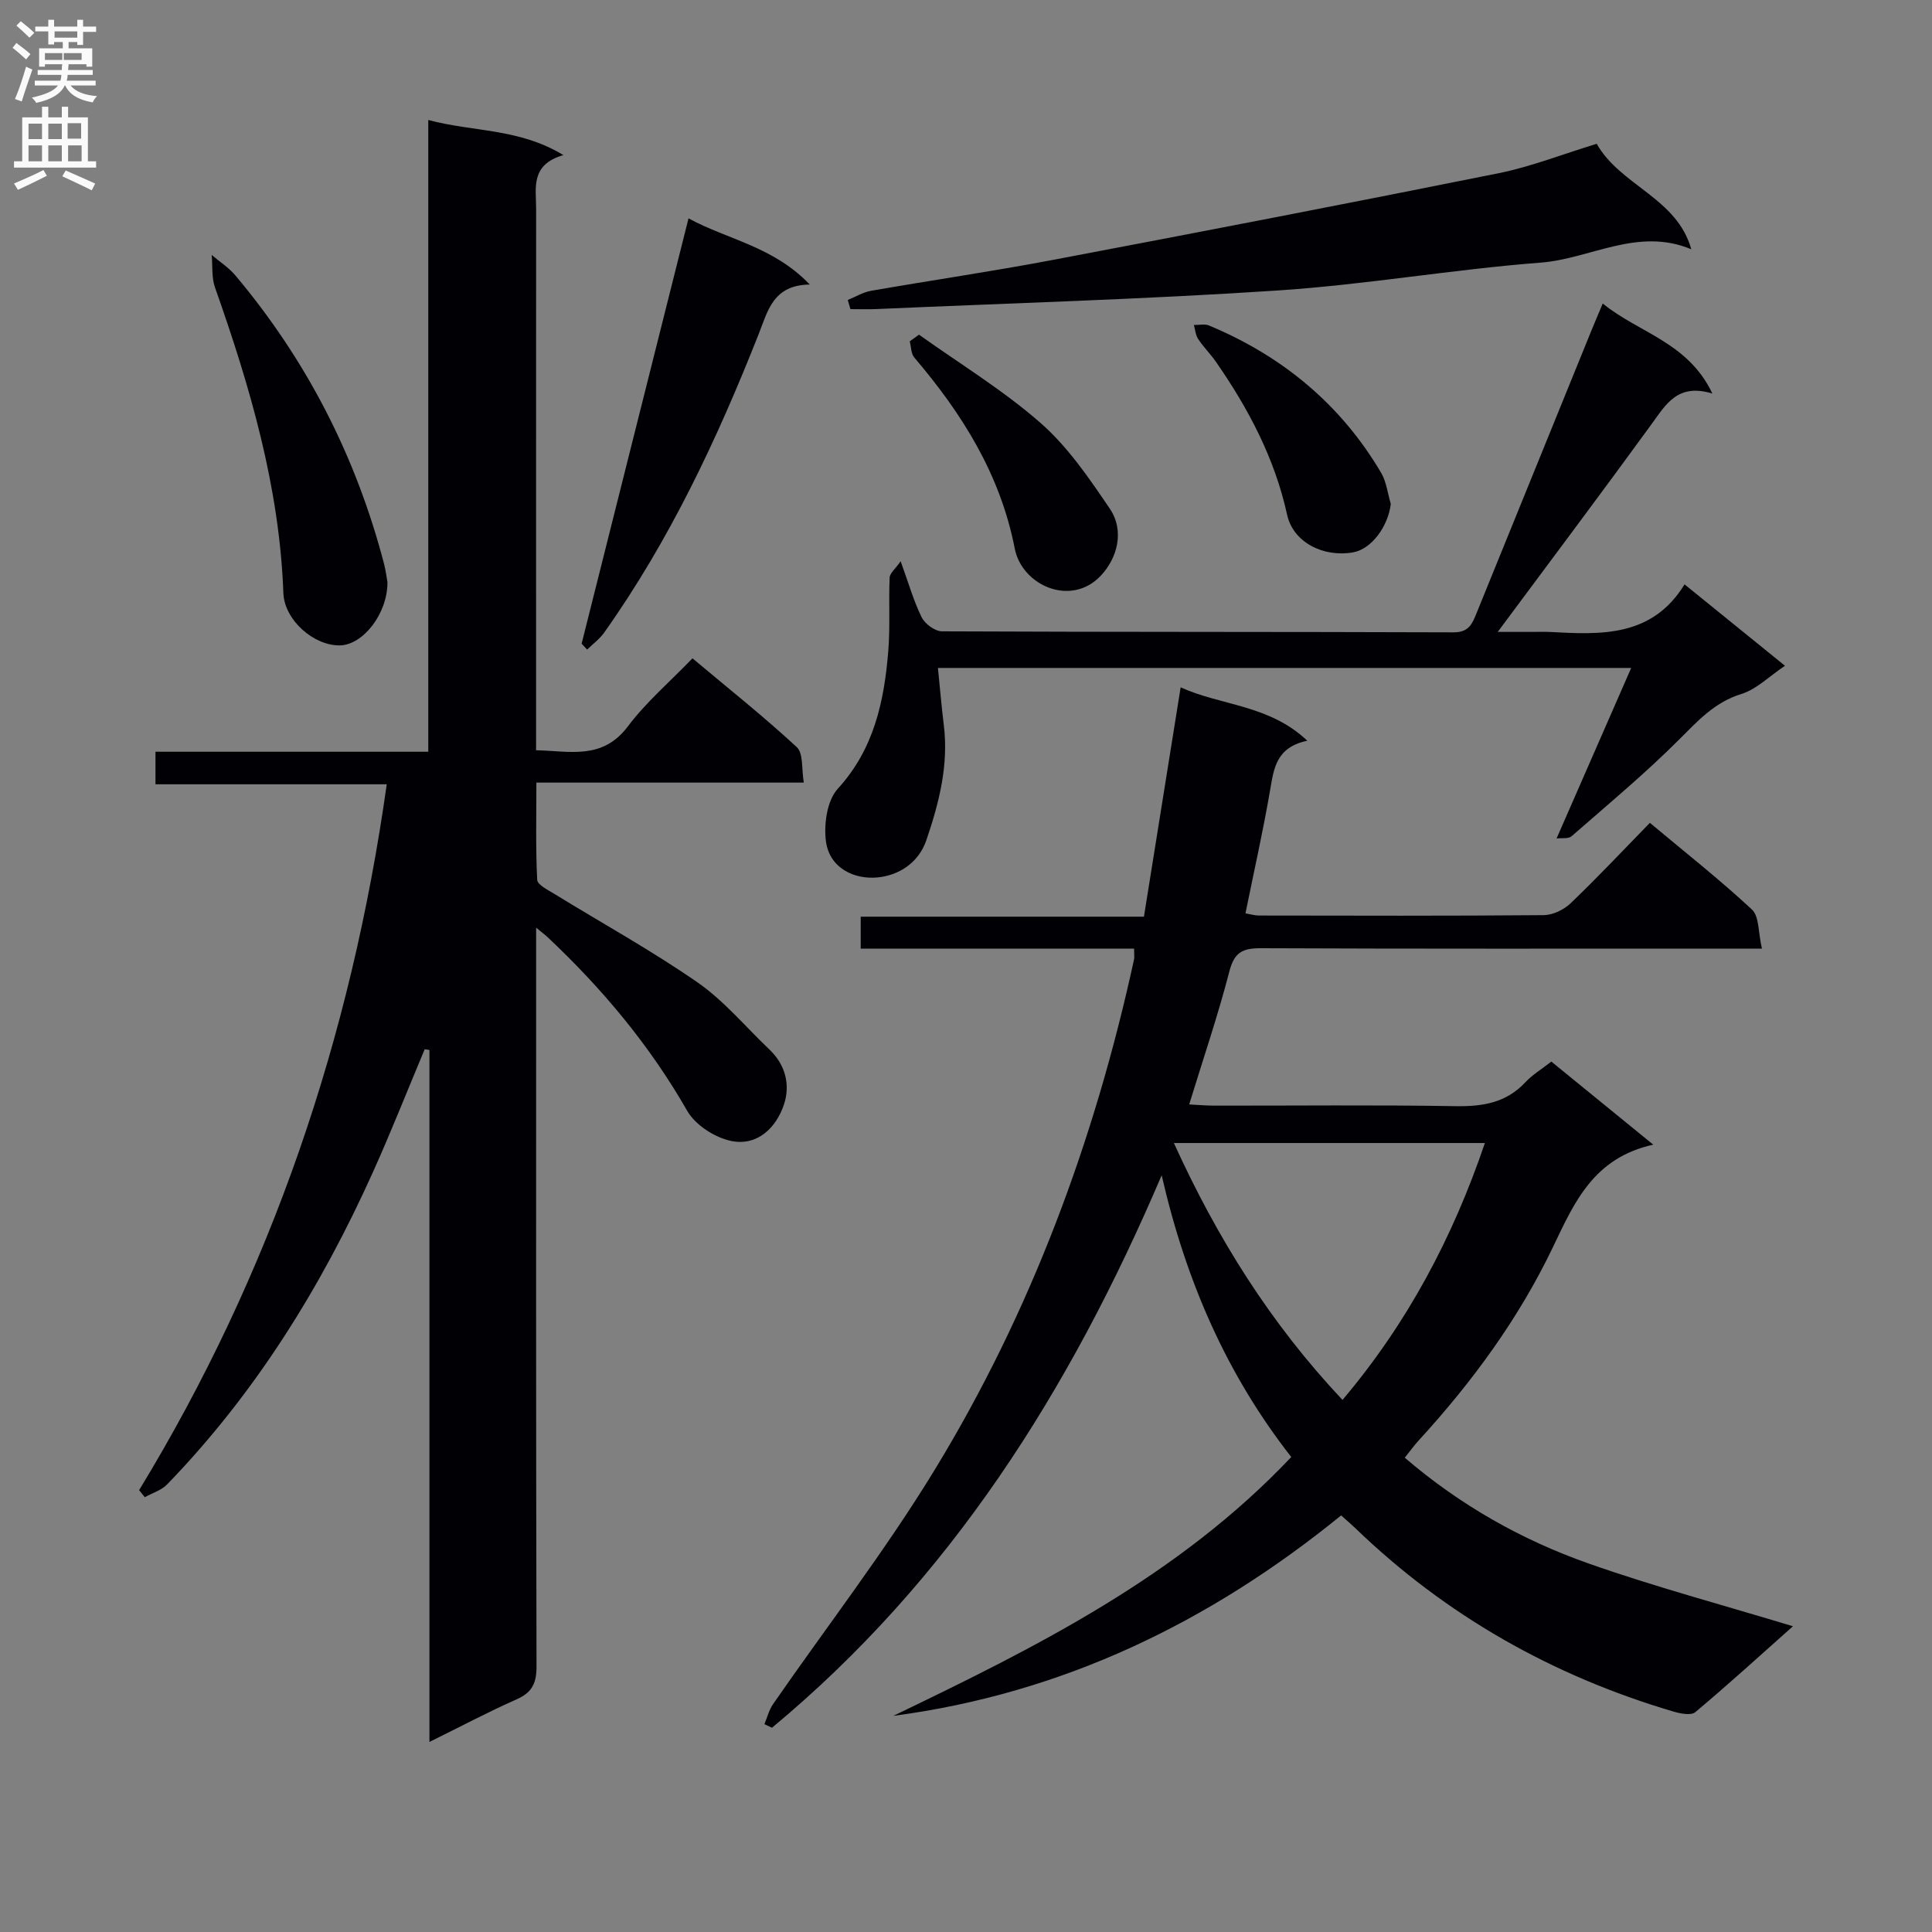
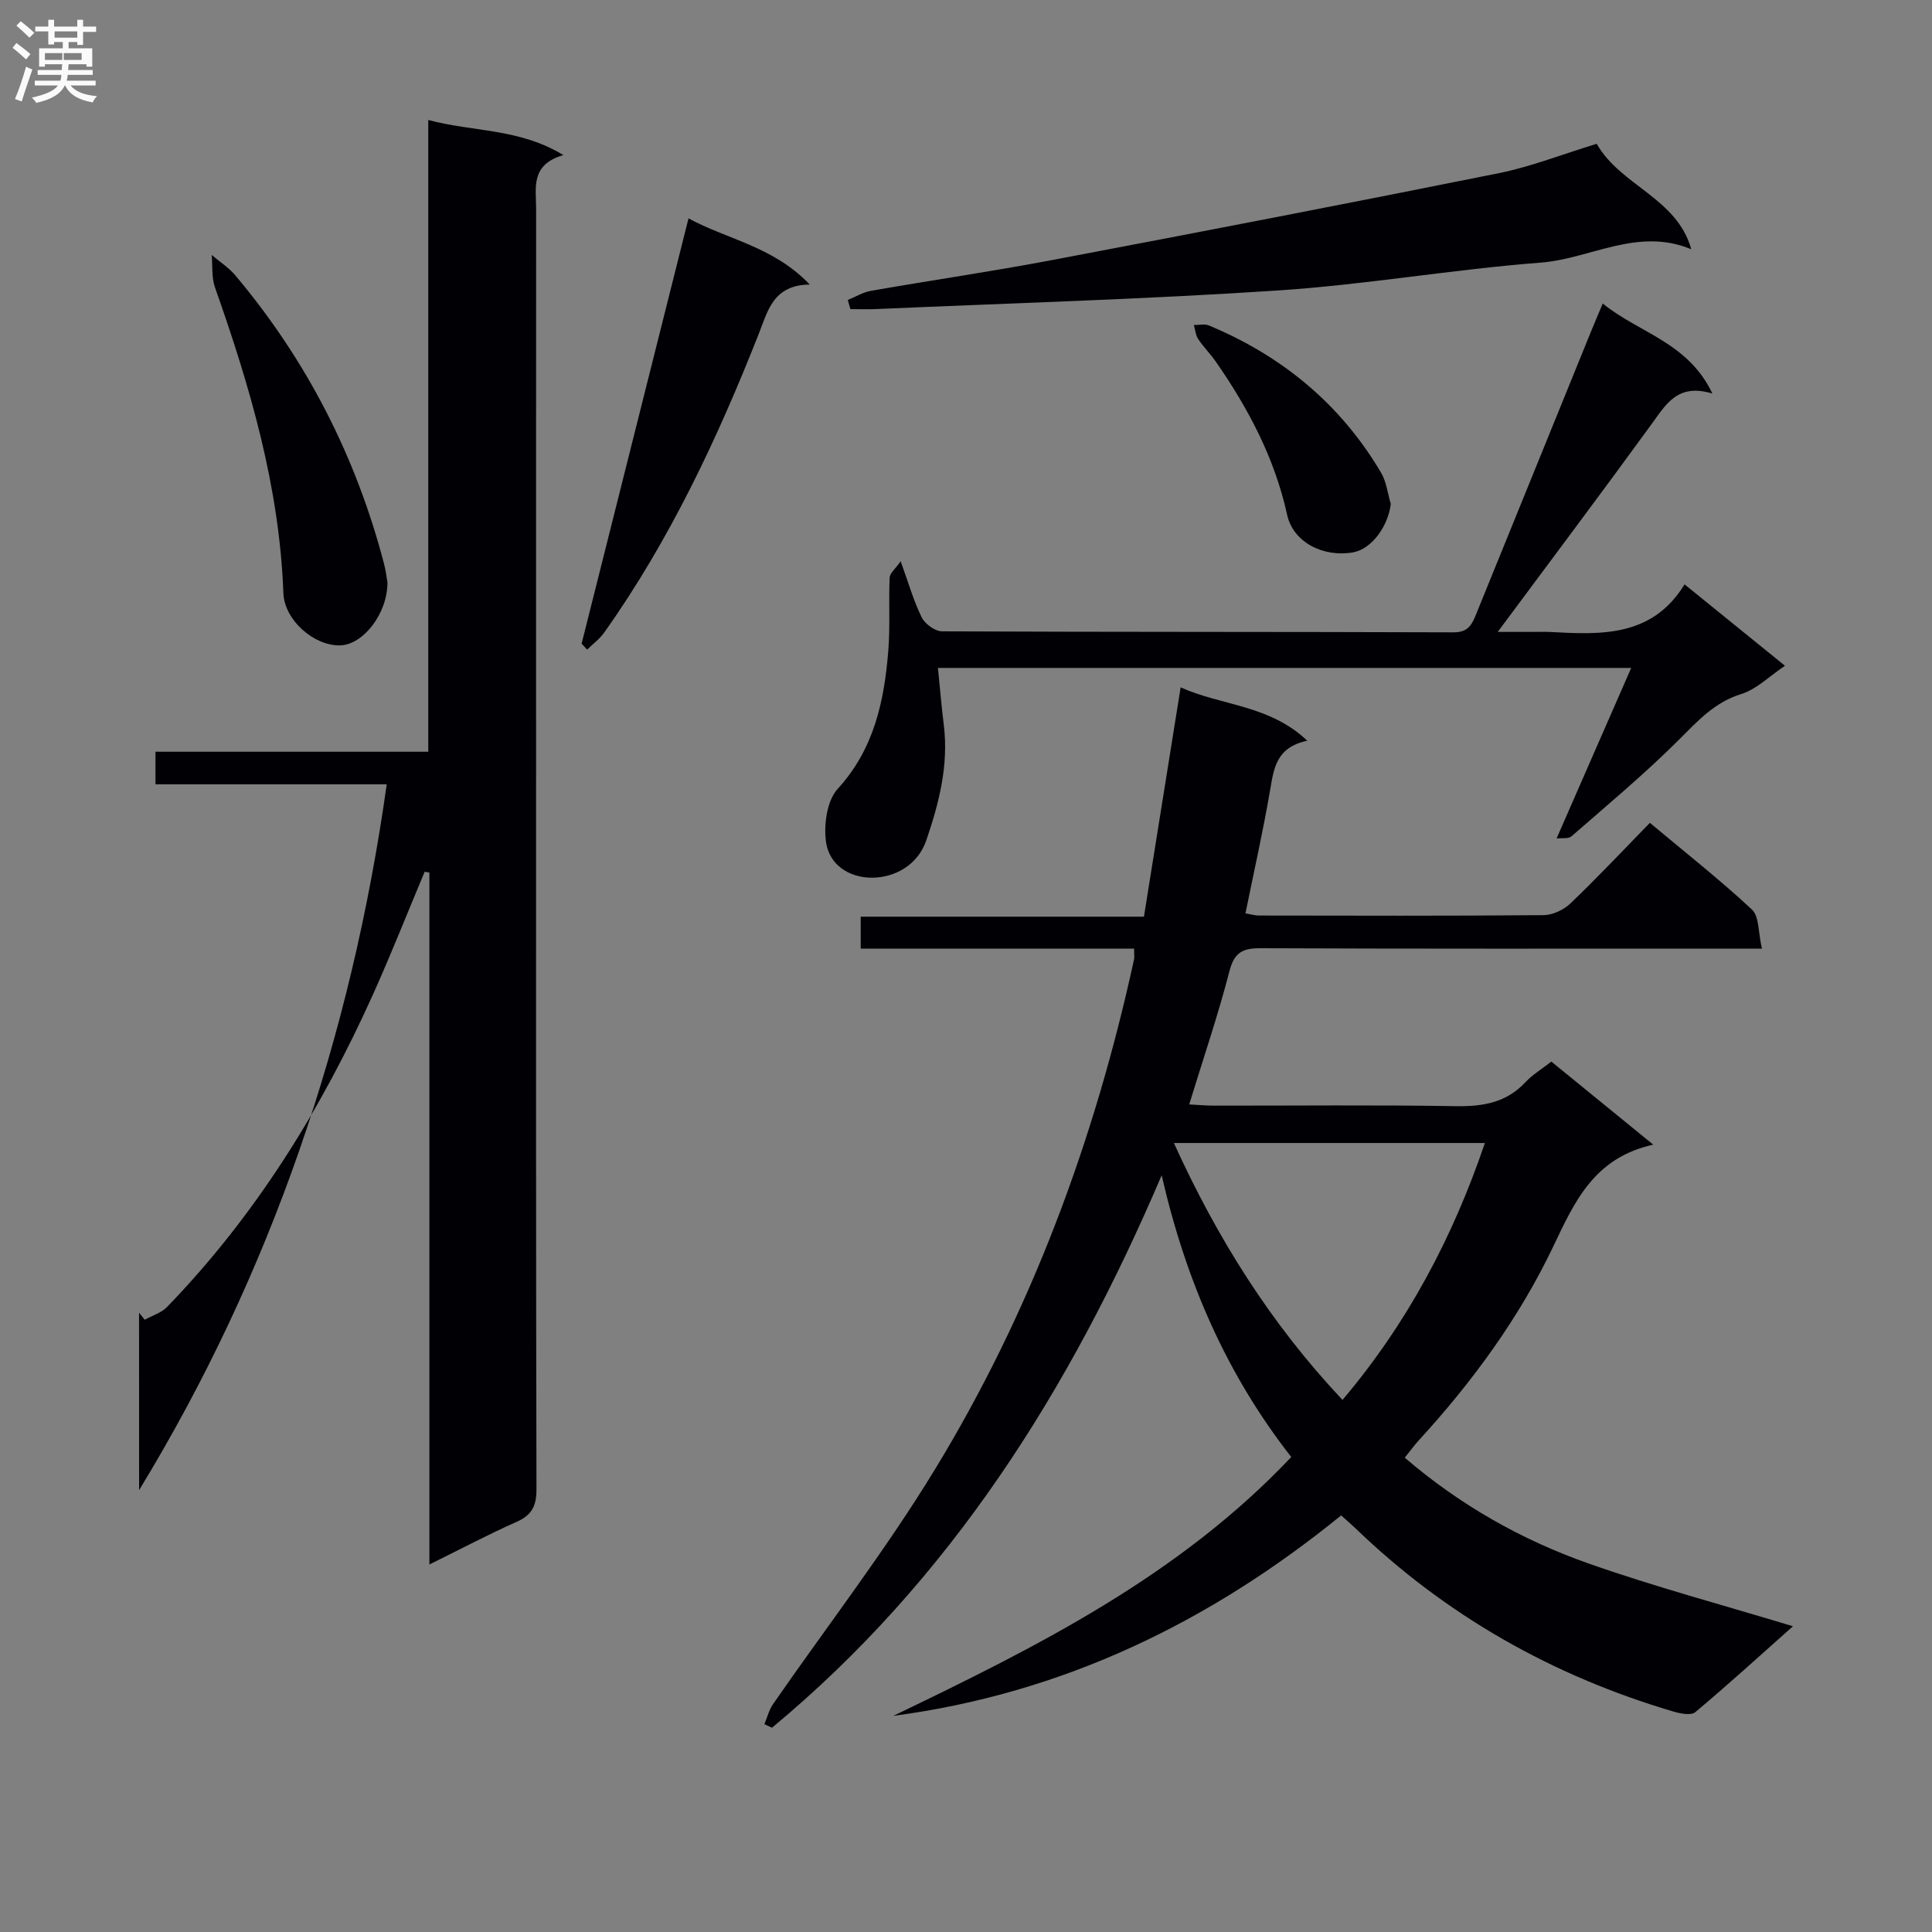
<svg xmlns="http://www.w3.org/2000/svg" enable-background="new 0 0 400 400" viewBox="0 0 400 400">
  <rect x="0" y="0" width="400" height="400" fill="#808080" stroke="none" />
  <g fill="#010105">
-     <path d="m28.8 308.52c27.36-44.93 43.88-93.61 51.27-146.14-16.08 0-31.81 0-47.88 0 0-2.43 0-4.3 0-6.74h56.48c0-43.77 0-87 0-130.8 9.33 2.51 18.75 1.67 27.97 7.27-6.88 1.99-5.64 6.82-5.64 11.12-.02 35.33-.01 70.67-.01 106v6.1c7 .15 13.74 2.08 19.03-4.97 3.77-5.02 8.66-9.19 13.35-14.06 7.52 6.31 14.8 12.09 21.6 18.39 1.38 1.28.96 4.5 1.45 7.34-18.74 0-36.68 0-55.37 0 0 6.96-.16 13.55.17 20.12.05 1.04 2.22 2.1 3.55 2.92 9.9 6.09 20.11 11.71 29.64 18.32 5.52 3.83 9.96 9.22 14.9 13.91 3.33 3.16 4.33 7.32 3.02 11.31-1.59 4.85-5.49 8.67-10.82 7.64-3.42-.66-7.54-3.3-9.23-6.26-7.78-13.61-17.65-25.38-28.99-36.04-.46-.43-.98-.81-2.29-1.88v5.94c0 49-.04 98 .08 147 .01 3.42-.88 5.38-4.08 6.8-5.86 2.59-11.53 5.61-18.09 8.84 0-48.31 0-95.78 0-143.26-.33-.05-.65-.11-.98-.16-3.56 8.48-6.93 17.03-10.7 25.41-10.74 23.84-24.36 45.83-42.64 64.7-1.18 1.22-3.06 1.77-4.61 2.64-.39-.49-.79-.97-1.18-1.46z" />
+     <path d="m28.8 308.52c27.36-44.93 43.88-93.61 51.27-146.14-16.08 0-31.81 0-47.88 0 0-2.43 0-4.3 0-6.74h56.48c0-43.77 0-87 0-130.8 9.33 2.51 18.75 1.67 27.97 7.27-6.88 1.99-5.64 6.82-5.64 11.12-.02 35.33-.01 70.67-.01 106v6.1v5.94c0 49-.04 98 .08 147 .01 3.42-.88 5.38-4.08 6.8-5.86 2.59-11.53 5.61-18.09 8.84 0-48.31 0-95.78 0-143.26-.33-.05-.65-.11-.98-.16-3.56 8.48-6.93 17.03-10.7 25.41-10.74 23.84-24.36 45.83-42.64 64.7-1.18 1.22-3.06 1.77-4.61 2.64-.39-.49-.79-.97-1.18-1.46z" />
    <path d="m234.8 196.41c-18.98 0-37.61 0-56.6 0 0-2.27 0-4.16 0-6.62h58.64c2.54-15.85 5.01-31.32 7.6-47.48 8.5 3.84 18.33 3.57 26.22 11.05-6.42 1.35-6.92 5.68-7.69 10.19-1.45 8.47-3.35 16.86-5.11 25.55 1.21.21 1.98.45 2.76.45 19.66.03 39.33.09 58.99-.08 1.88-.02 4.16-1.11 5.55-2.44 5.53-5.29 10.78-10.88 16.43-16.67 7.31 6.12 14.48 11.76 21.13 17.95 1.53 1.42 1.28 4.74 2.07 8.09-2.9 0-4.83 0-6.76 0-32.33 0-64.66.06-96.99-.08-3.76-.02-5.49.84-6.5 4.76-2.36 9.12-5.41 18.06-8.33 27.58 1.77.09 3.49.25 5.21.25 16.66.02 33.33-.17 49.99.11 5.61.09 10.45-.71 14.42-4.97 1.45-1.55 3.35-2.69 5.36-4.26 6.72 5.48 13.35 10.88 21.1 17.2-12.32 2.72-16.31 11.88-20.73 21.13-7.06 14.79-16.7 27.95-27.78 40.05-.98 1.07-1.84 2.26-2.94 3.63 11.45 9.82 24.18 17.01 38.02 21.89 13.73 4.84 27.84 8.6 42.35 13.01-6.77 6.02-13.37 12.04-20.21 17.78-.89.75-3.14.3-4.6-.14-24.98-7.39-47.05-19.86-65.84-37.99-.82-.79-1.69-1.52-2.89-2.6-27.21 22.12-57.64 36.87-92.72 41.5 29.7-14.29 59.08-28.93 82.39-53.59-13.23-16.92-21.73-36.1-26.83-58.33-19.11 44.76-43.91 83.86-80.68 114.38-.52-.25-1.05-.49-1.57-.74.58-1.38.95-2.92 1.78-4.13 11.16-16.13 23.21-31.71 33.41-48.42 19.98-32.73 33.18-68.33 41.34-105.78.1-.43.01-.93.01-2.23zm43.15 93.43c13.48-15.95 22.83-33.63 29.48-53.19-21.72 0-42.81 0-64.39 0 8.99 19.76 20.03 37.38 34.91 53.19z" />
    <path d="m354.53 81.48c-7.19-2.2-9.61 2.24-12.59 6.33-10.35 14.23-20.92 28.3-31.85 43.02h7.28c1.17 0 2.33-.05 3.5.01 10.58.57 21.15 1.13 27.9-9.85 7.23 5.86 13.77 11.16 20.79 16.85-3.26 2.18-5.88 4.87-9.03 5.84-5.59 1.73-9.04 5.6-12.95 9.5-7.04 7.03-14.72 13.42-22.22 19.97-.65.56-2 .31-3.09.45 5.26-12.03 10.21-23.35 15.45-35.31-48.47 0-95.84 0-143.53 0 .41 4.01.73 7.91 1.21 11.79 1.03 8.3-.96 16.1-3.6 23.85-1.67 4.88-5.89 7.32-10.08 7.73-4.83.48-9.99-1.91-10.72-7.49-.46-3.52.23-8.43 2.44-10.85 7.5-8.21 9.6-18.04 10.46-28.42.42-5.07.07-10.21.29-15.31.04-.92 1.17-1.79 2.28-3.39 1.66 4.57 2.69 8.25 4.36 11.62.68 1.36 2.75 2.88 4.19 2.89 35.31.16 70.62.08 105.94.21 3.18.01 3.87-1.82 4.75-3.99 7.87-19.38 15.75-38.76 23.63-58.14.68-1.67 1.39-3.33 2.49-5.95 7.51 6.12 17.66 8 22.7 18.64z" />
    <path d="m330.58 29.77c4.93 8.7 16.62 11.18 19.58 21.84-11.08-4.64-20.87 1.97-31.15 2.76-18.19 1.4-36.25 4.57-54.45 5.77-27.69 1.83-55.44 2.63-83.17 3.85-1.77.08-3.55.01-5.32.01-.18-.63-.37-1.26-.55-1.89 1.6-.65 3.15-1.61 4.81-1.9 12.42-2.17 24.91-3.99 37.3-6.33 30.94-5.86 61.87-11.83 92.75-18.04 6.64-1.35 13.03-3.88 20.2-6.07z" />
    <path d="m120.42 133.26c7.34-29.2 14.68-58.4 22.13-88.05 8.02 4.38 17.55 5.79 25.1 13.7-7.59.1-8.67 5.43-10.58 10.27-8.56 21.68-18.43 42.69-31.98 61.79-.95 1.34-2.34 2.35-3.53 3.52-.38-.42-.76-.82-1.14-1.23z" />
    <path d="m80.22 120.56c.02 6.5-5.05 12.95-9.82 13.06-5.38.12-11.52-5.21-11.73-10.82-.81-21.99-6.9-42.75-14.16-63.29-.73-2.06-.47-4.47-.68-6.72 1.64 1.4 3.52 2.59 4.89 4.22 14.77 17.56 24.98 37.49 30.78 59.68.38 1.44.55 2.93.72 3.87z" />
-     <path d="m190.27 69.29c8.46 6.04 17.43 11.49 25.2 18.31 5.63 4.94 10.05 11.43 14.3 17.71 3.12 4.61 1.56 10.31-1.93 13.95-6.2 6.47-16.26 1.89-17.74-5.66-3-15.4-10.89-27.94-20.8-39.57-.69-.81-.65-2.23-.95-3.36.65-.46 1.28-.92 1.92-1.38z" />
    <path d="m287.95 104.32c-.55 4.68-4 9.37-7.81 10.04-6.15 1.09-12.4-2.08-13.65-7.76-2.58-11.74-8.02-22.02-14.78-31.74-1.13-1.62-2.56-3.03-3.65-4.68-.53-.81-.6-1.92-.88-2.89 1.04.02 2.22-.28 3.11.09 15.16 6.32 27.27 16.29 35.66 30.51 1.1 1.88 1.35 4.27 2 6.43z" />
  </g>
  <path d="m2.6 9.9.8-1c.9.7 1.9 1.4 2.9 2.3l-.9 1.1c-1.1-1-2-1.8-2.8-2.4zm.5 10.6c.9-2.1 1.6-4.3 2.3-6.7.4.2.8.4 1.3.6-.7 2.1-1.5 4.3-2.2 6.6zm.3-15.2.9-.9c1 .8 2 1.6 2.8 2.4l-1 1c-.9-.9-1.8-1.7-2.7-2.5zm12.6-1.2h1.2v1.4h2.7v1.1h-2.7v2.7h-1.2v-.6h-1.8v1.3h4.9v3.8h-1.2v-.5h-3.7c0 .4-.1.9-.1 1.2h5.1v1h-5.2c0 .5-.1.9-.2 1.2h6v1h-5.2c1.1 1.3 2.9 2 5.5 2.2-.4.4-.7.8-.9 1.3-2.9-.5-4.8-1.6-5.7-3.5h-.1c-.8 1.7-2.7 2.9-5.9 3.6-.2-.4-.6-.8-.9-1.1 2.8-.6 4.6-1.4 5.4-2.5h-4.8v-1h5.3c.1-.3.2-.7.2-1.2h-4.9v-1h5c0-.4 0-.8.1-1.2h-3.6v.5h-1.2v-3.8h4.9v-1.3h-1.8v.5h-1.2v-2.7h-2.7v-1h2.7v-1.4h1.2v1.4h4.8zm-6.7 8.3h3.6c0-.4 0-.9 0-1.4h-3.6zm1.9-4.6h4.8v-1.3h-4.7v1.3zm6.7 3.2h-4.7v1.4h3.7v-1.4z" fill="#fbfafa" />
-   <path d="m8.7 22.1h1.3v2.2h2.8v-2.2h1.3v2.2h4.1v9.1h1.7v1.3h-17v-1.3h1.7v-9.1h4.1zm.3 13.1.7 1.2c-1.8.9-3.8 1.9-6 2.9-.2-.4-.5-.8-.8-1.3 2.3-1 4.4-1.9 6.1-2.8zm-3.1-6.4h2.8v-3.2h-2.8zm0 4.6h2.8v-3.3h-2.8zm4.1-4.6h2.8v-3.2h-2.8zm0 4.6h2.8v-3.3h-2.8zm3.6 1.9c2.1.9 4.1 1.8 6.1 2.7l-.7 1.4c-2.2-1.1-4.2-2-6.1-2.9zm3.2-9.8h-2.8v3.2h2.8v-3.1zm-2.7 7.9h2.8v-3.3h-2.8z" fill="#fbfafa" />
</svg>